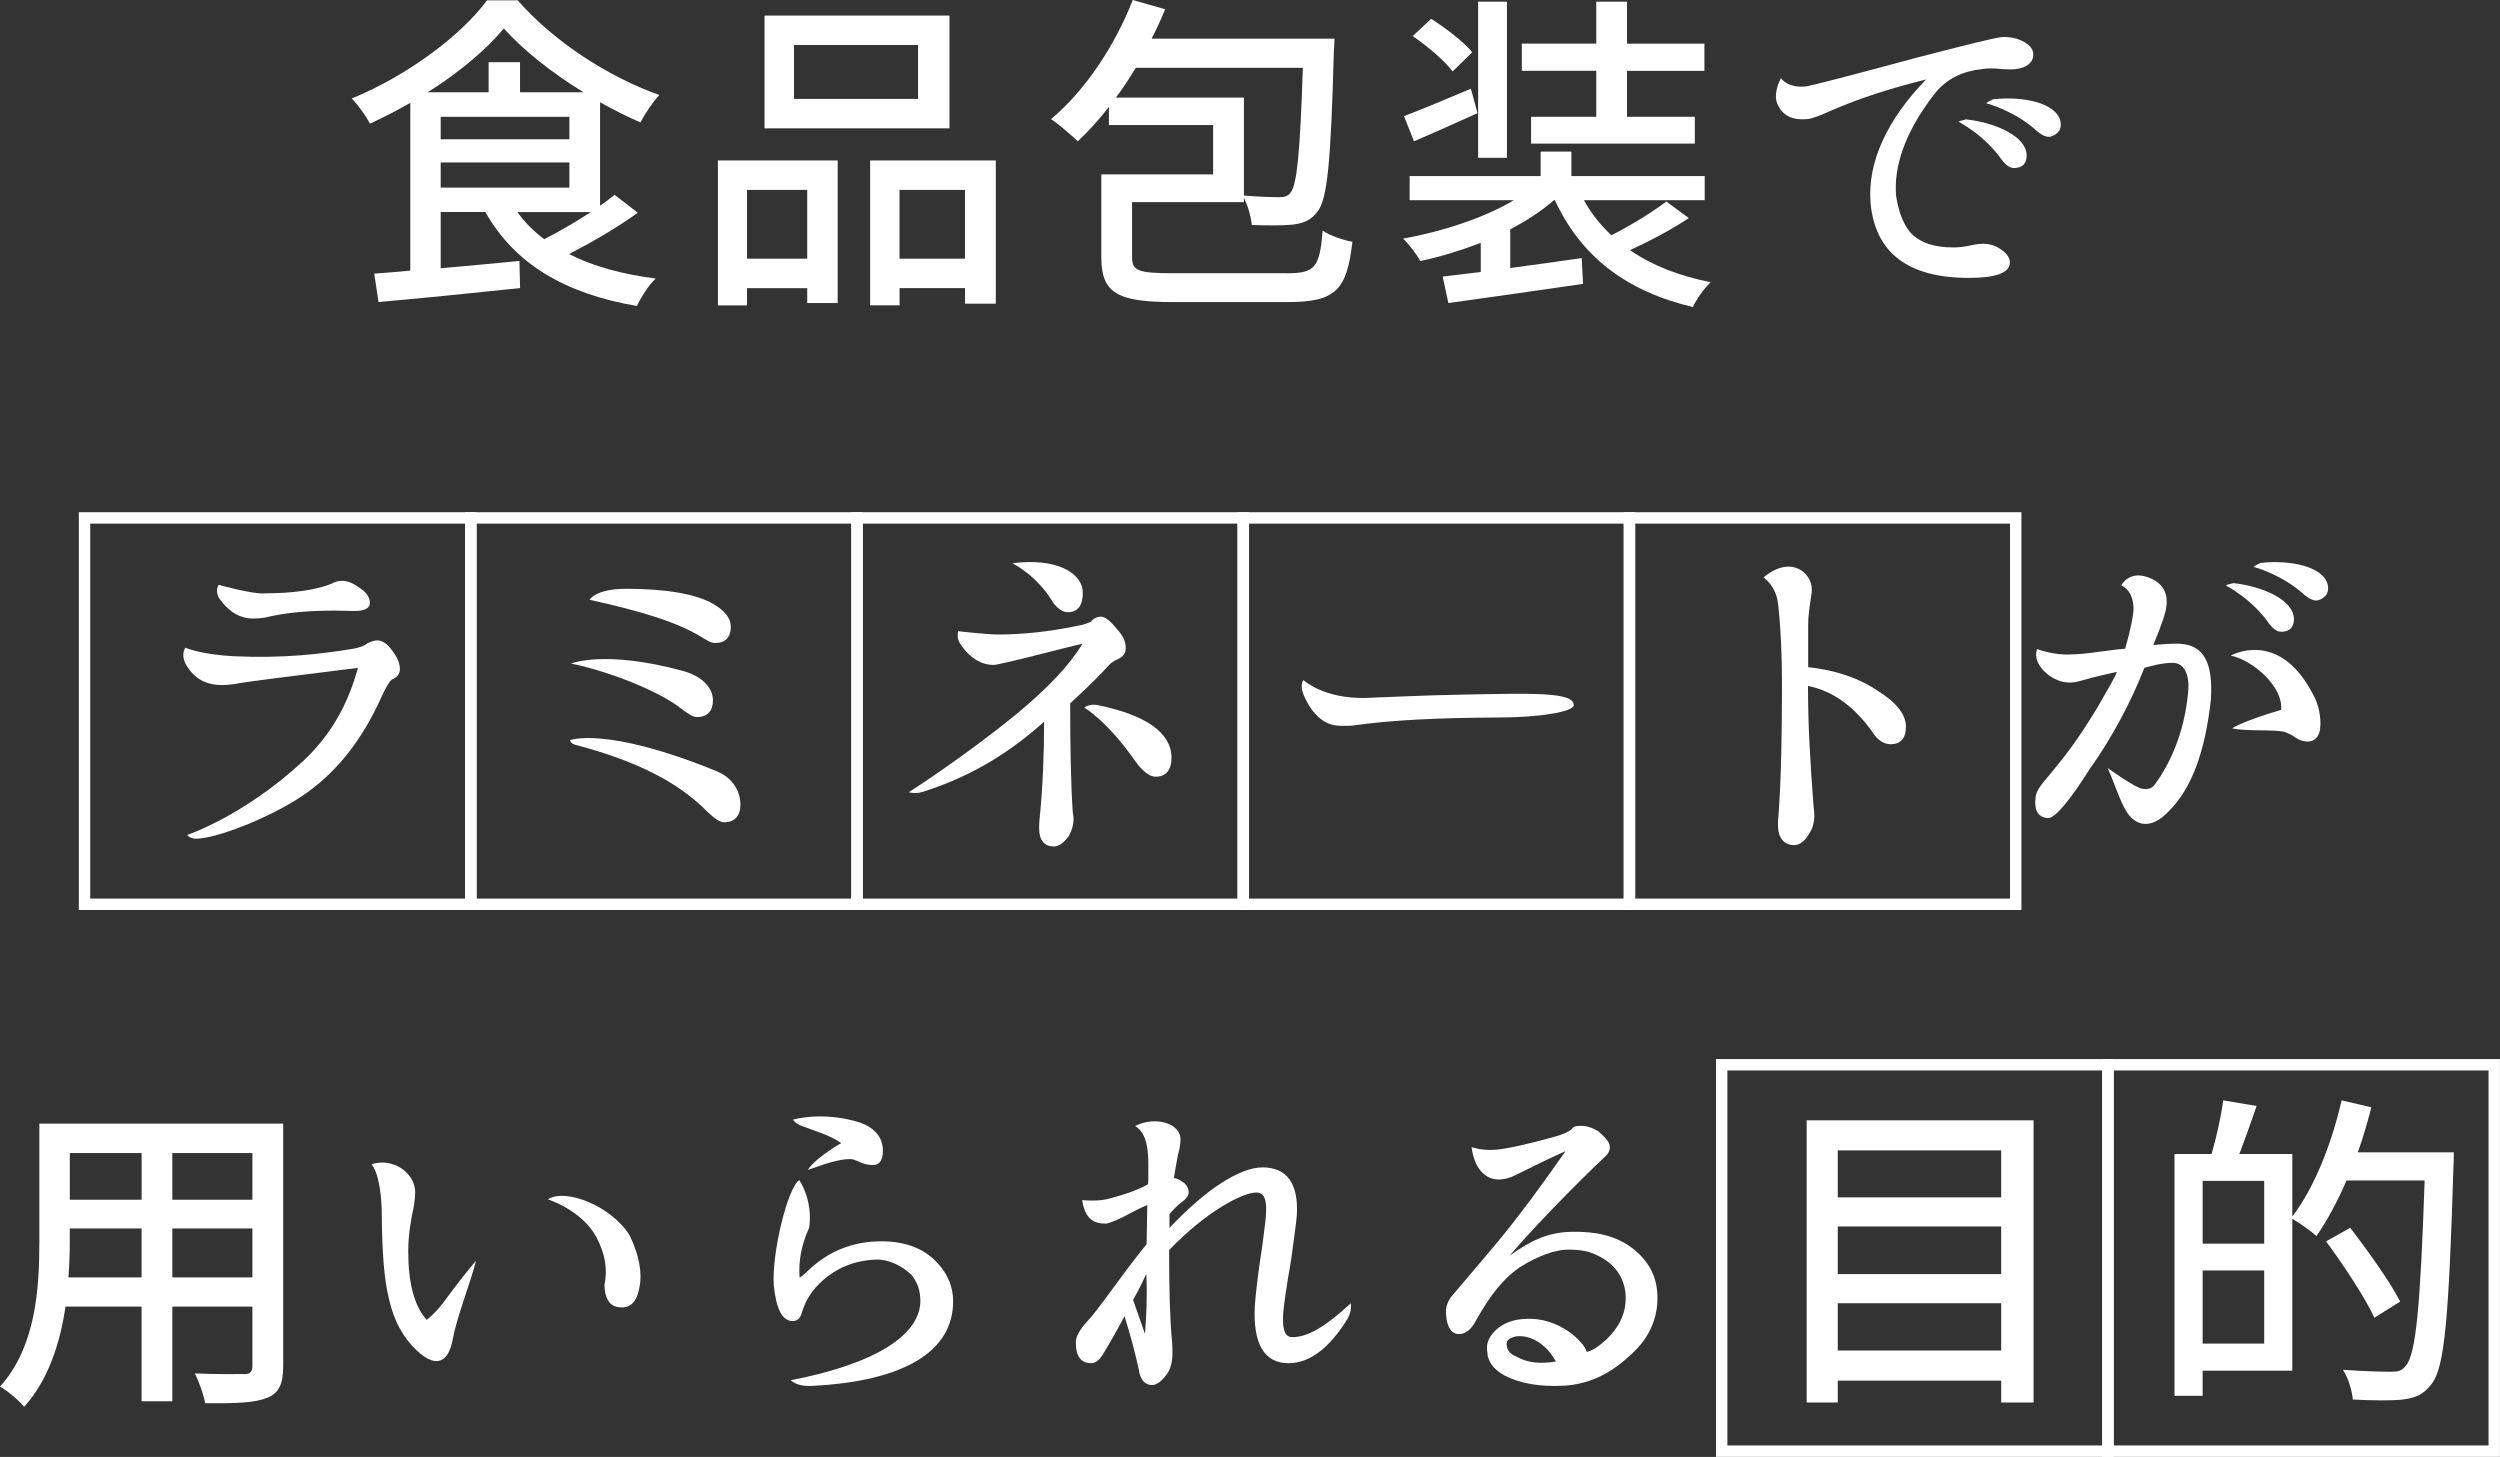
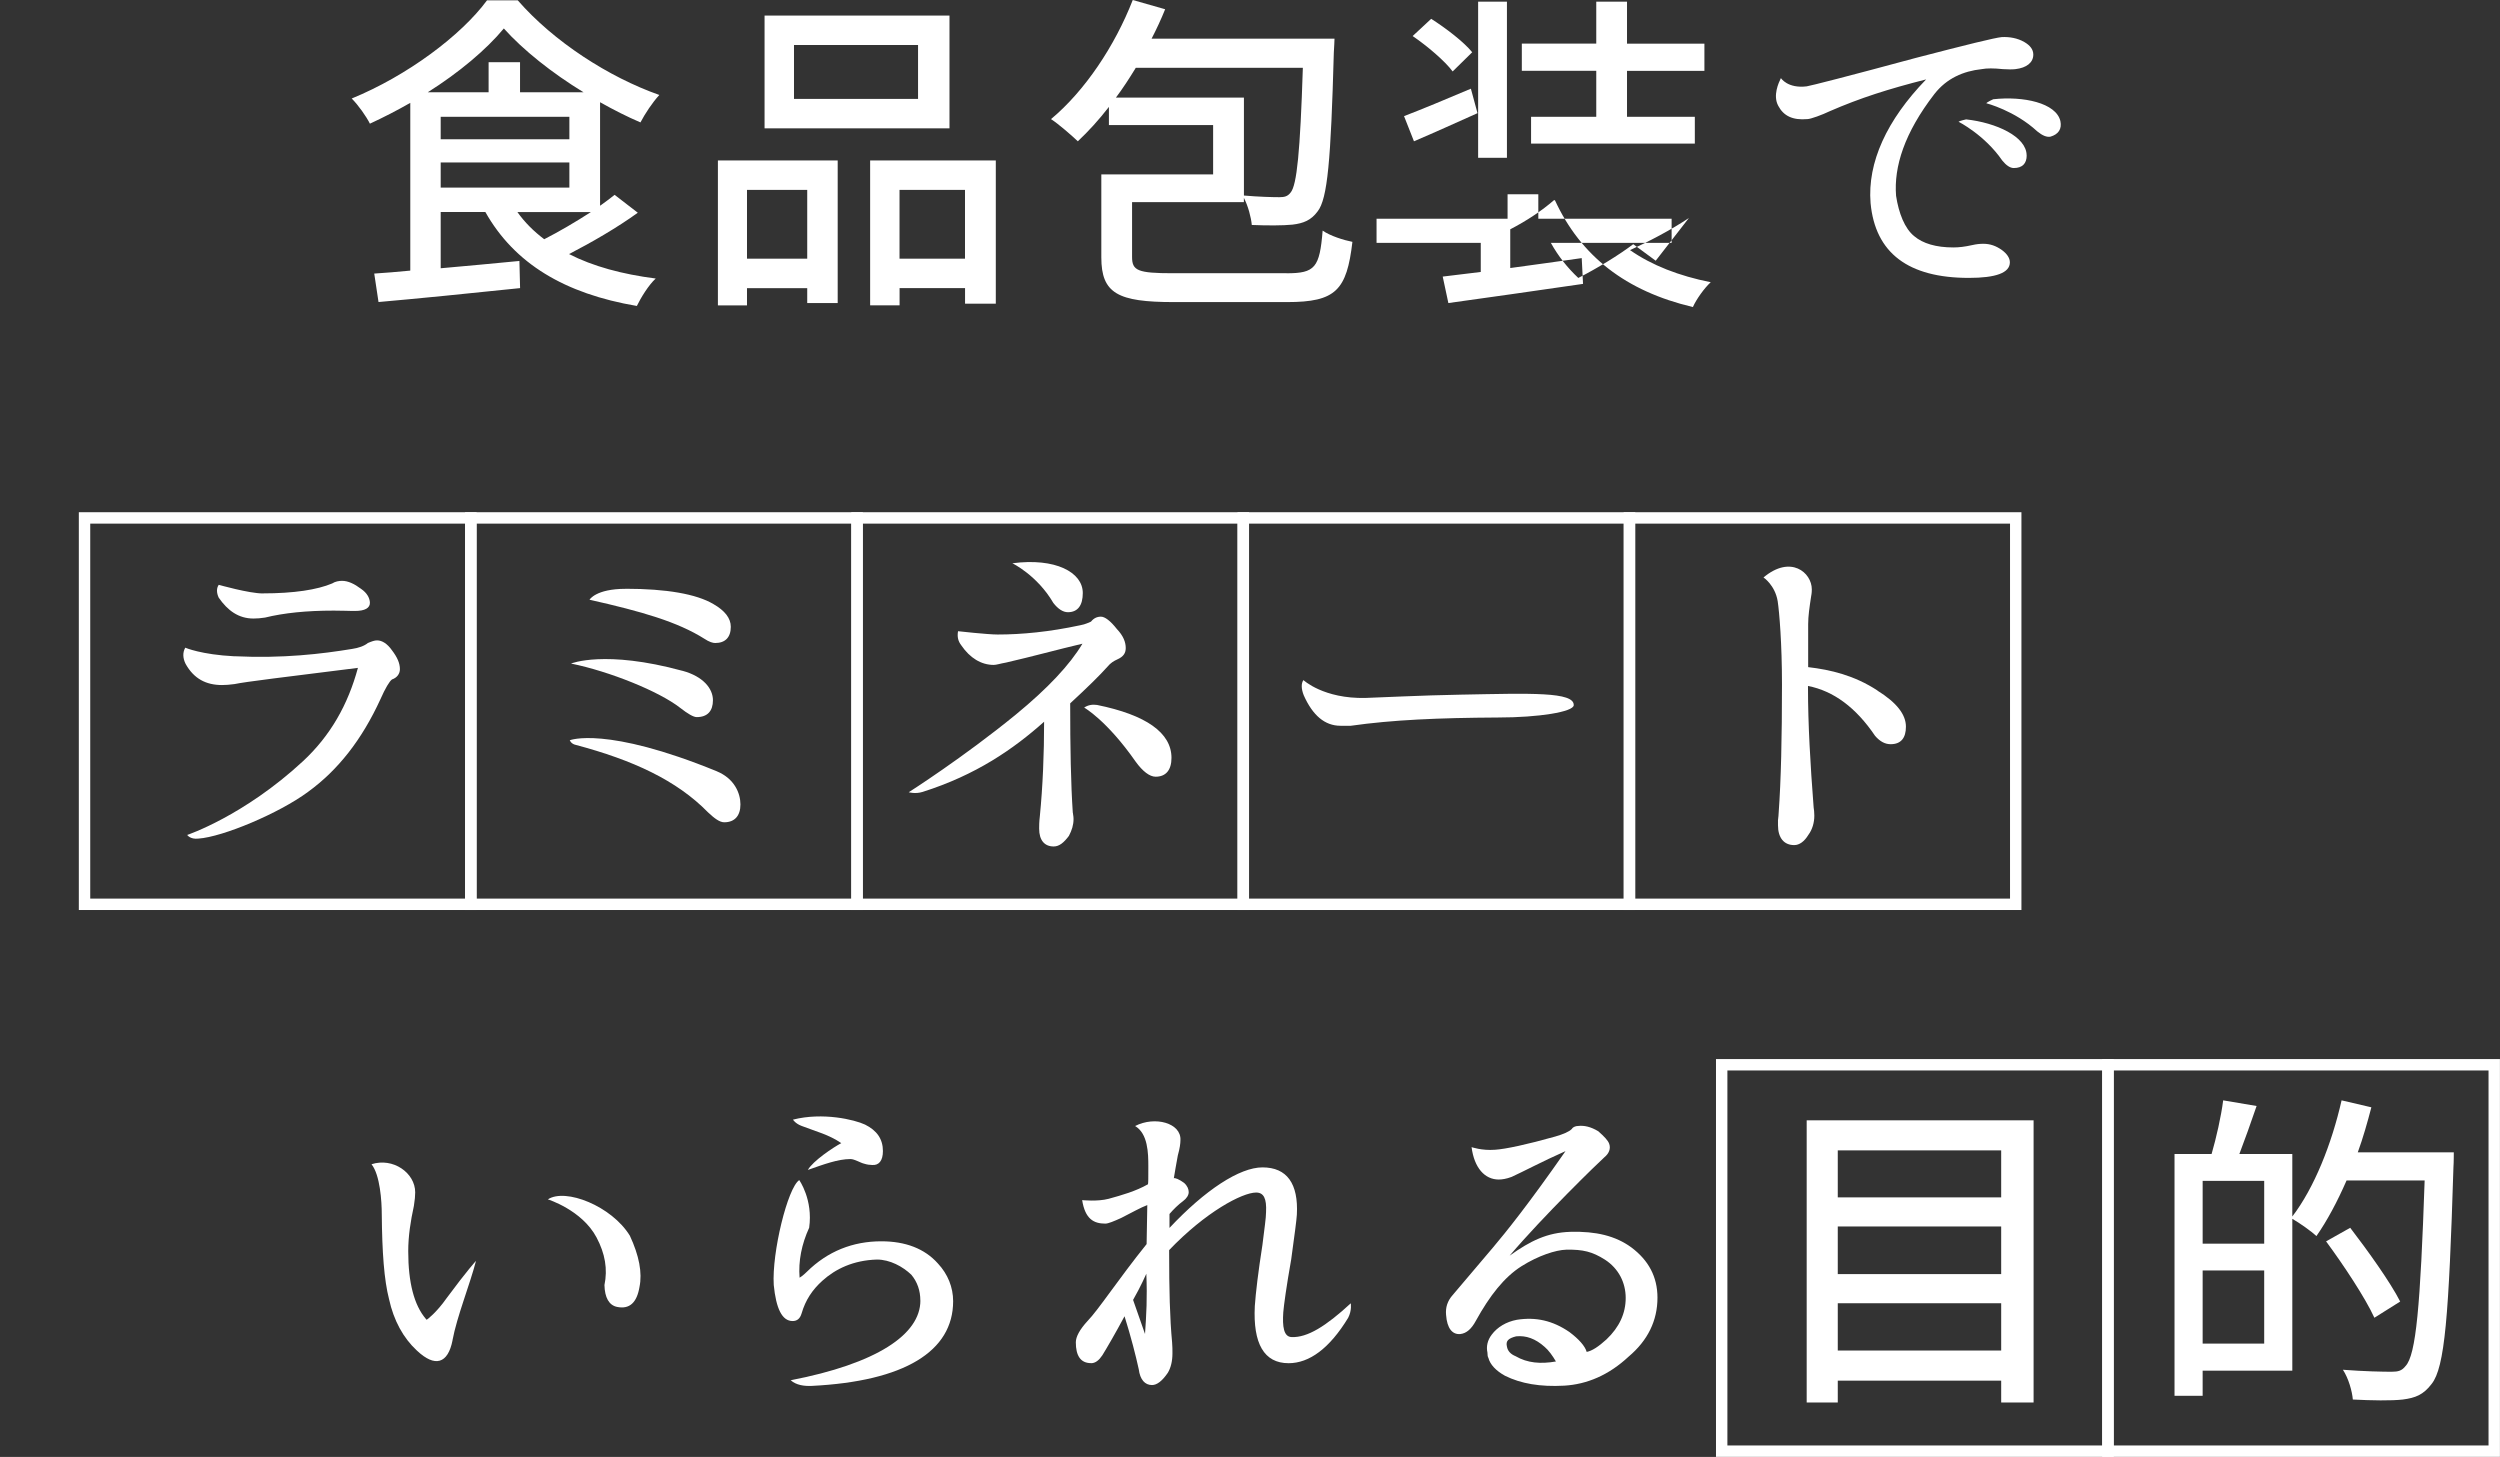
<svg xmlns="http://www.w3.org/2000/svg" id="_レイヤー_2" data-name="レイヤー 2" viewBox="0 0 438.29 255.42">
  <rect x="0" y="0" width="438.29" height="255.42" fill="#333333" stroke="none" />
  <defs>
    <style>
      .cls-1 {
        fill: #fff;
      }

      .cls-2 {
        fill: none;
        stroke: #fff;
        stroke-miterlimit: 10;
        stroke-width: 2px;
      }
    </style>
  </defs>
  <g id="_レイヤー_1-2" data-name="レイヤー 1">
    <g>
      <rect class="cls-2" x="14.82" y="90.8" width="67.74" height="67.74" />
      <rect class="cls-2" x="82.53" y="90.8" width="67.74" height="67.74" />
      <rect class="cls-2" x="150.24" y="90.8" width="67.74" height="67.74" />
      <rect class="cls-2" x="217.95" y="90.8" width="67.74" height="67.74" />
      <rect class="cls-2" x="285.65" y="90.8" width="67.74" height="67.74" />
    </g>
    <g>
      <rect class="cls-2" x="301.84" y="186.67" width="67.74" height="67.74" />
      <rect class="cls-2" x="369.54" y="186.67" width="67.74" height="67.74" />
    </g>
    <g>
      <path class="cls-1" d="M111.82,37.29c-3.6,2.61-8.12,5.22-12.06,7.25,4.18,2.15,9.34,3.54,15.2,4.29-1.22,1.1-2.61,3.36-3.31,4.81-12.64-2.15-21.46-7.42-26.56-16.47h-7.83v9.86c4.41-.41,9.16-.81,13.8-1.28l.12,4.76c-8.87.93-18.21,1.86-24.82,2.44l-.75-4.99c1.86-.12,4-.29,6.32-.52v-29.41c-2.32,1.33-4.7,2.55-7.08,3.65-.64-1.28-2.03-3.25-3.19-4.41C71.4,13.28,80.85,6.21,85.38.06h5.39c6.32,7.25,15.95,13.46,24.82,16.59-1.22,1.33-2.49,3.25-3.31,4.81-2.32-.99-4.7-2.2-7.08-3.54v18.15c.93-.64,1.8-1.33,2.55-1.91l4.06,3.13ZM102.31,16.18c-5.51-3.36-10.61-7.42-13.98-11.19-3.07,3.71-7.83,7.71-13.34,11.19h10.67v-5.28h5.51v5.28h11.14ZM77.26,24.42h22.56v-3.94h-22.56v3.94ZM77.26,32.89h22.56v-4.41h-22.56v4.41ZM90.71,37.18c1.28,1.8,2.84,3.36,4.7,4.76,2.61-1.33,5.57-3.07,8.18-4.76h-12.88Z" />
      <path class="cls-1" d="M125.86,28.13h21v25h-5.34v-2.61h-10.56v3.02h-5.1v-25.4ZM130.96,33.29v12.06h10.56v-12.06h-10.56ZM166.46,22.5h-32.42V2.73h32.42v19.78ZM160.95,7.89h-21.75v9.45h21.75V7.89ZM174.58,28.13v25.11h-5.39v-2.73h-11.48v3.02h-5.16v-25.4h22.04ZM169.18,45.35v-12.06h-11.48v12.06h11.48Z" />
      <path class="cls-1" d="M225.56,47.91c4.99,0,5.8-.99,6.32-7.48,1.33.93,3.71,1.68,5.22,1.97-.99,8.47-2.9,10.56-11.43,10.56h-19.89c-9.8,0-12.7-1.51-12.7-7.83v-14.56h19.6v-8.64h-18.27v-3.19c-1.74,2.26-3.6,4.29-5.45,6.03-1.04-.99-3.36-3.02-4.7-3.89,5.92-4.93,11.19-12.82,14.33-20.88l5.68,1.62c-.7,1.74-1.51,3.48-2.38,5.16h32.07s-.06,1.74-.12,2.44c-.52,18.91-1.1,25.64-2.84,27.84-1.16,1.57-2.49,2.09-4.41,2.32-1.68.17-4.41.17-7.13.06-.12-1.33-.64-3.31-1.39-4.76v.75h-19.6v9.63c0,2.38.99,2.84,7.13,2.84h19.95ZM218.08,17.11v17.17c2.61.23,5.05.29,6.21.29.87,0,1.45-.12,1.97-.81,1.1-1.28,1.68-7.13,2.15-21.87h-29.29c-1.1,1.8-2.26,3.6-3.48,5.22h22.45Z" />
-       <path class="cls-1" d="M296.09,38.22c-3.13,2.09-7.02,4.12-10.32,5.63,3.83,2.67,8.58,4.52,14.15,5.63-1.1.99-2.55,3.02-3.13,4.35-11.77-2.78-19.66-8.93-24.19-18.73h-.17c-2.15,1.86-4.76,3.6-7.66,5.1v6.79c4-.52,8.29-1.16,12.53-1.74l.23,4.52c-8.41,1.22-17.28,2.49-23.61,3.36l-.99-4.64c1.91-.23,4.18-.52,6.67-.81v-5.1c-3.48,1.33-7.08,2.44-10.61,3.19-.64-1.22-1.97-2.96-3.02-3.94,6.9-1.22,14.27-3.65,19.43-6.73h-18.27v-4.23h22.97v-4.29h5.39v4.29h23.37v4.23h-21.17c1.28,2.32,2.9,4.35,4.81,6.15,3.31-1.68,7.19-4.06,9.63-5.92l3.94,2.9ZM259.03,19.84c-3.77,1.68-7.71,3.48-11.14,4.93l-1.74-4.41c3.02-1.16,7.37-2.96,11.72-4.81l1.16,4.29ZM254.68,12.53c-1.39-1.86-4.47-4.47-7.02-6.21l3.25-3.02c2.55,1.62,5.74,4.06,7.19,5.86l-3.42,3.36ZM264.19,27.67h-5.05V.29h5.05v27.38ZM279.85,12.41h-13.05v-4.76h13.05V.29h5.39v7.37h13.57v4.76h-13.57v8.06h11.89v4.7h-28.71v-4.7h11.43v-8.06Z" />
+       <path class="cls-1" d="M296.09,38.22c-3.13,2.09-7.02,4.12-10.32,5.63,3.83,2.67,8.58,4.52,14.15,5.63-1.1.99-2.55,3.02-3.13,4.35-11.77-2.78-19.66-8.93-24.19-18.73h-.17c-2.15,1.86-4.76,3.6-7.66,5.1v6.79c4-.52,8.29-1.16,12.53-1.74l.23,4.52c-8.41,1.22-17.28,2.49-23.61,3.36l-.99-4.64c1.91-.23,4.18-.52,6.67-.81v-5.1h-18.27v-4.23h22.97v-4.29h5.39v4.29h23.37v4.23h-21.17c1.28,2.32,2.9,4.35,4.81,6.15,3.31-1.68,7.19-4.06,9.63-5.92l3.94,2.9ZM259.03,19.84c-3.77,1.68-7.71,3.48-11.14,4.93l-1.74-4.41c3.02-1.16,7.37-2.96,11.72-4.81l1.16,4.29ZM254.68,12.53c-1.39-1.86-4.47-4.47-7.02-6.21l3.25-3.02c2.55,1.62,5.74,4.06,7.19,5.86l-3.42,3.36ZM264.19,27.67h-5.05V.29h5.05v27.38ZM279.85,12.41h-13.05v-4.76h13.05V.29h5.39v7.37h13.57v4.76h-13.57v8.06h11.89v4.7h-28.71v-4.7h11.43v-8.06Z" />
      <path class="cls-1" d="M316.74,15.14c.75-.12,7.13-1.74,19.14-4.99,8.93-2.32,13.86-3.54,15.08-3.65,1.33-.06,2.73.17,3.94.87.99.58,1.57,1.28,1.57,2.2,0,1.39-1.16,2.32-3.13,2.55-.52.06-1.28.06-2.2,0-1.57-.17-2.84-.17-3.71,0-3.25.35-6.15,1.62-8.29,4.35-5.28,6.84-7.13,12.76-6.73,17.86.46,3.02,1.51,5.74,3.19,7.08,1.51,1.28,3.83,1.97,6.84,1.97.99,0,2.03-.12,3.31-.41.75-.17,1.33-.23,1.97-.23,1.16,0,2.2.35,3.25,1.1.87.64,1.39,1.39,1.39,2.15,0,1.86-2.49,2.73-7.19,2.73-10.61,0-16.41-4.35-17.23-13.11-.58-7.13,2.84-14.56,9.74-21.69-6.61,1.68-11.54,3.25-16.88,5.57-1.33.64-3.36,1.39-3.94,1.39-2.61.23-4.18-.58-5.1-2.32-.99-1.8.06-4.06.46-4.87,0,0,1.16,1.86,4.52,1.45ZM355.31,27.26c0,1.39-.75,2.2-2.26,2.2-.64,0-1.33-.46-2.03-1.33-3.07-4.47-7.66-6.79-7.66-6.79.23-.17,1.33-.41,1.33-.41,5.28.58,10.61,3.02,10.61,6.32ZM361.22,21.23c.29,1.39-.35,2.32-1.74,2.73-.64.12-1.39-.17-2.32-.93-3.94-3.65-8.93-4.93-8.93-4.93.17-.23,1.22-.7,1.22-.7,5.28-.58,11.02.64,11.77,3.83Z" />
      <path class="cls-1" d="M41.12,115.05c8.47.41,15.31-.41,20.59-1.28,1.16-.17,2.15-.52,2.78-1.04.7-.29,1.16-.46,1.62-.46.87,0,1.8.58,2.61,1.74.93,1.22,1.39,2.26,1.39,3.31,0,.81-.52,1.51-1.39,1.8-.46.35-1.16,1.51-2.03,3.48-3.25,7.08-7.42,12.41-12.7,16.24-5.1,3.77-14.96,7.89-19.2,8.18-1.45.17-1.97-.64-1.97-.64,0,0,9.92-3.31,20.3-12.93,4.81-4.47,7.89-9.92,9.63-16.36-12.53,1.57-19.78,2.44-21.63,2.84-.87.12-1.57.17-2.2.17-2.78,0-4.93-1.1-6.38-3.71-.52-1.04-.52-2.03-.06-2.84,0,0,2.78,1.22,8.64,1.51ZM46.05,104.03c5.51,0,9.57-.64,12.18-1.74.52-.35,1.22-.46,1.74-.46,1.04,0,2.15.52,3.31,1.39,1.1.75,1.51,1.62,1.57,2.38.06.99-.87,1.51-2.61,1.51h-.52c-.52,0-1.51-.06-3.19-.06-4.81,0-8.76.41-12.06,1.22-.7.12-1.45.17-2.03.17-2.61,0-4.52-1.39-6.09-3.65-.41-.87-.41-1.68,0-2.26,0,0,5.34,1.51,7.71,1.51Z" />
      <path class="cls-1" d="M125.69,135.23c3.07,1.28,4.12,3.83,4.12,5.8s-.99,3.13-2.84,3.13c-.81,0-1.74-.7-2.84-1.74-5.51-5.63-13.17-9.16-23.2-11.83-.81-.17-1.04-.81-1.04-.81,0,0,6.26-2.55,25.81,5.45ZM119.65,117.6c3.65.99,5.34,3.13,5.34,5.16,0,1.86-.93,2.96-2.84,2.96-.58,0-1.57-.58-2.9-1.62-3.71-2.9-12.35-6.38-19.14-7.77,0,0,5.92-2.44,19.55,1.28ZM109.68,103.22c7.19,0,12.41.93,15.37,2.67,2.03,1.16,3.07,2.49,3.07,4,0,1.86-.99,2.84-2.73,2.84-.41,0-1.04-.17-1.91-.75-4.7-2.96-10.9-4.76-20.13-6.84,0,0,1.1-1.91,6.32-1.91Z" />
      <path class="cls-1" d="M188.09,142.48c0,.23.12.58.12,1.1,0,1.04-.29,1.97-.81,2.96-.87,1.16-1.68,1.86-2.67,1.86-1.62,0-2.55-1.1-2.55-3.13,0-.41,0-1.16.12-2.15.52-5.28.75-11.02.75-16.59-5.39,4.81-11.95,9.34-21.29,12.3-1.28.41-2.44.06-2.44.06,0,0,9.57-6.09,18.79-13.63,5.57-4.58,9.45-8.7,11.66-12.41-4.23.99-8.82,2.26-13.4,3.31-.99.17-1.68.41-2.15.41-2.2,0-4.18-1.22-5.68-3.42-.58-.75-.75-1.51-.58-2.49,0,0,5.16.58,6.96.58,4.18,0,9.05-.46,14.44-1.62.99-.17,1.57-.52,1.91-.64.46-.58,1.04-.87,1.74-.87s1.68.75,2.78,2.15c1.16,1.22,1.57,2.32,1.57,3.36,0,.87-.41,1.51-1.45,1.97-.64.29-1.22.64-1.74,1.28-1.45,1.62-3.65,3.77-6.55,6.44,0,7.83.12,14.15.46,19.2ZM189.83,103.97c0,2.15-.87,3.36-2.61,3.36-.87,0-1.74-.58-2.55-1.62-2.84-4.87-7.19-6.96-7.19-6.96,7.54-.99,12.35,1.57,12.35,5.22ZM205.38,132.86c0,2.15-.99,3.31-2.78,3.31-1.04,0-2.26-.93-3.48-2.61-5.1-7.31-9.05-9.51-9.05-9.51.7-.46,1.45-.58,2.26-.46,8.58,1.74,13.05,4.87,13.05,9.28Z" />
      <path class="cls-1" d="M256.3,121.78c12.01-.23,19.72-.52,19.6,1.86-.06,1.16-6.09,2.15-13.28,2.15-10.44.06-18.5.41-25.81,1.45h-1.8c-2.73,0-4.87-1.8-6.44-5.34-.46-1.16-.46-2.09-.06-2.67,0,0,3.54,3.31,10.9,3.13,2.2-.06,9.8-.46,16.88-.58Z" />
      <path class="cls-1" d="M329.15,121.08c3.36,2.09,4.99,4.18,4.99,6.32,0,1.97-.87,3.07-2.67,3.07-.99,0-1.86-.46-2.73-1.45-3.36-4.99-7.31-7.89-11.77-8.76v.35c0,6.32.41,13.4.99,20.94.06.41.12.81.12,1.45,0,1.22-.35,2.44-1.04,3.36-.7,1.16-1.57,1.8-2.49,1.8-1.8,0-2.84-1.28-2.84-3.48v-.87c.06-.52.12-1.04.12-1.33.41-5.63.58-13.17.58-22.5,0-7.08-.46-12.64-.75-14.56-.46-2.84-2.49-4.18-2.49-4.18,4.76-4,8.47-.87,8.47,2.09,0,.17,0,.64-.12,1.22-.29,1.91-.52,3.48-.52,4.87v7.54c3.94.46,8.12,1.45,12.18,4.12Z" />
-       <path class="cls-1" d="M374.04,107.16c.12-3.83-2.15-4.52-2.15-4.52,0,0,1.33-2.73,4.81-1.39,2.09.81,3.36,2.26,3.13,4.81-.06,1.16-.87,3.54-2.32,7.02.35,0,2.15-.23,3.6-.23,5.57-.23,6.84,3.65,6.5,9.74-.99,9.11-3.36,15.66-7.42,19.66-2.2,2.32-4.41,2.84-6.21,1.39-1.86-1.39-2.96-5.68-4.47-8.99,0,0,4.87,3.48,5.97,3.6.93.23,1.62,0,2.15-.52,2.61-3.48,5.28-8.93,5.97-16.24.35-3.19-.64-5.45-2.96-5.28-1.68.06-3.31.46-4.7.87-2.26,5.86-5.86,12.59-9.63,17.81-3.65,5.8-6.15,8.64-7.31,8.53-1.68-.12-2.38-1.33-2.15-3.48.06-1.39,1.22-2.61,2.67-4.35,2.61-3.19,4.47-5.45,8.18-11.54,1.57-2.78,3.13-5.34,3.42-6.26-1.22.29-3.77.81-6.15,1.51-.93.29-1.8.41-2.32.35-2.84,0-6.55-3.13-5.51-5.86,0,0,2.96,1.16,6.15.93.75,0,2.49-.12,5.22-.52l2.73-.35,1.33-.12c.64-2.26,1.22-4.52,1.45-6.55ZM402.17,108.56c0,1.39-.75,2.2-2.26,2.2-.64,0-1.33-.46-2.03-1.33-3.07-4.47-7.66-6.79-7.66-6.79.23-.17,1.33-.41,1.33-.41,5.28.58,10.61,3.02,10.61,6.32ZM399.91,124.45c.46-3.83-4.7-8.64-8.82-9.51,0,0,8.41-4.81,14.38,6.73,1.04,1.74,1.51,4.18,1.28,6.09-.23,2.03-1.8,2.78-3.77,1.86-.17-.12-.58-.29-.93-.58-.35-.23-.87-.46-1.45-.7-1.86-.52-6.32-.06-9.28-.64,0,0,1.39-1.1,8.58-3.25ZM408.09,102.52c.29,1.39-.35,2.32-1.74,2.73-.64.12-1.39-.17-2.32-.93-3.94-3.65-8.93-4.93-8.93-4.93.17-.23,1.22-.7,1.22-.7,5.28-.58,11.02.64,11.77,3.83Z" />
-       <path class="cls-1" d="M49.65,239.5c0,3.13-.75,4.76-2.84,5.57-2.15.87-5.51.99-10.85.93-.23-1.45-1.1-3.83-1.8-5.22,3.71.17,7.54.12,8.64.12,1.04,0,1.45-.35,1.45-1.45v-10.38h-14.04v16.59h-5.39v-16.59h-13.34c-.93,6.38-3.02,12.88-7.25,17.57-.81-1.04-3.02-2.9-4.23-3.54,6.32-7.02,6.9-17.28,6.9-25.46v-20.65h42.75v42.51ZM24.82,223.95v-8.58h-12.59v2.32c0,1.97-.06,4.12-.23,6.26h12.82ZM12.24,202.15v8.18h12.59v-8.18h-12.59ZM44.25,202.15h-14.04v8.18h14.04v-8.18ZM44.25,223.95v-8.58h-14.04v8.58h14.04Z" />
      <path class="cls-1" d="M79.34,234.97c-.81,4.12-3.07,4.81-6.26,1.8-2.38-2.2-4.06-5.28-4.87-8.99-.87-3.36-1.22-8.24-1.28-14.91,0-2.2-.29-6.9-1.8-8.76,3.77-1.22,7.66,1.51,7.66,4.93,0,.58-.06,1.33-.23,2.38-.58,2.67-.99,5.28-.99,7.95,0,5.51,1.04,9.45,3.07,11.83q.12.17.17.17c.06,0,1.74-1.28,3.48-3.77,3.65-4.93,5.16-6.55,5.16-6.55-1.04,4.06-3.36,9.8-4.12,13.92ZM110.43,216.65c1.62,3.48,2.2,6.5,1.68,8.99-.46,2.73-1.74,3.94-3.94,3.48-1.39-.29-2.15-1.62-2.2-3.83.58-2.78.12-5.51-1.39-8.35-2.55-4.81-8.53-6.67-8.53-6.67,3.07-2.03,11.19,1.16,14.38,6.38Z" />
      <path class="cls-1" d="M161.35,228.01c0-1.74-.52-3.25-1.57-4.52-1.51-1.45-3.77-2.67-6.03-2.67-4.12.12-7.25,1.62-9.57,3.71-1.74,1.57-2.96,3.36-3.65,5.74-.29.99-.87,1.33-1.57,1.33-1.86,0-2.9-2.2-3.31-6.32-.35-5.68,2.44-17.05,4.47-18.39,0,0,2.44,3.42,1.74,8.35-1.33,2.9-1.91,5.86-1.68,8.76.12-.06.58-.35,1.28-1.04,3.65-3.6,8.06-5.34,13.05-5.34,4.23,0,7.6,1.28,9.92,3.89,1.74,1.86,2.67,4.18,2.67,6.61,0,8.82-8.58,14.04-24.77,14.85-1.33.06-2.73-.12-3.71-.99,15.02-2.9,22.74-8,22.74-13.98ZM147.49,200.41c-2.2-1.51-4.41-2.03-6.96-3.02-1.1-.41-1.51-1.1-1.51-1.1,5.22-1.33,10.79,0,12.64.87,2.09,1.04,3.13,2.55,3.13,4.64,0,1.68-.7,2.55-1.91,2.44-.35,0-.87-.06-1.39-.23-.58-.12-1.68-.81-2.38-.81-2.2,0-4.7.93-7.48,1.91.87-1.57,4.52-4,5.86-4.7Z" />
      <path class="cls-1" d="M191.28,238.98c-1.86,0-2.67-1.33-2.67-3.65,0-.99.7-2.26,2.03-3.71,1.97-2.03,5.39-7.31,10.38-13.51l.12-6.84c-1.1.41-2.67,1.28-4.58,2.26-1.28.58-2.26.99-2.78.99-2.03,0-3.54-.81-4.06-4.12,0,0,2.67.29,4.64-.23,2.32-.64,4.76-1.33,6.9-2.55.06-.35.06-1.04.06-3.13,0-2.32-.06-5.74-2.32-7.08,3.48-1.8,8.12-.52,7.95,2.49,0,.58-.12,1.45-.46,2.67-.29,1.45-.52,3.02-.7,4,.17-.12.93.17,1.8.81.58.52.81,1.1.81,1.62s-.35,1.1-.99,1.57c-.87.64-1.68,1.45-2.38,2.26v2.44c6.26-6.67,12.3-10.61,16.3-10.61,4.29,0,6.32,2.84,6.03,8.29-.06.99-.41,3.6-.99,7.83-.87,4.93-1.28,8-1.39,9.28-.17,2.49.06,4.29,1.45,4.35,2.78.12,6.03-1.91,10.38-5.92,0,0,.23,1.22-.46,2.55-3.25,5.34-6.79,7.95-10.44,7.95-4.29,0-6.26-3.42-5.92-10.03.17-2.38.58-5.86,1.33-10.67.35-2.9.64-4.76.64-5.8.12-2.38-.41-3.42-1.74-3.42-2.44,0-8.87,3.42-15.25,10.09v.35c0,6.55.12,11.6.52,15.83.06.7.06,1.33.06,1.91,0,1.39-.29,2.55-.81,3.42-.99,1.45-1.91,2.15-2.78,2.15-1.22,0-2.09-.93-2.32-2.78-.52-2.38-1.33-5.57-2.49-9.28-1.68,3.13-3.07,5.51-3.89,6.84-.58.87-1.22,1.39-1.97,1.39ZM198.65,227.9l2.09,5.97c.23-3.42.41-6.26.23-10.56,0,0-.99,2.26-2.32,4.58Z" />
      <path class="cls-1" d="M260.77,237.12c-.23-1.04,0-2.15.75-3.13.99-1.33,2.55-2.26,4.41-2.61,3.31-.52,6.26.12,9.22,2.15,1.62,1.22,2.73,2.44,3.02,3.48.93-.17,2.09-.93,3.48-2.2,2.26-2.15,3.36-4.58,3.36-7.25s-1.22-5.16-3.65-6.73c-2.2-1.39-3.83-1.8-6.79-1.74-1.86.06-4.87,1.04-7.83,2.9-3.02,1.91-5.57,5.16-8,9.57-.75,1.39-1.62,2.2-2.73,2.32-1.39.12-2.32-.99-2.49-3.36-.12-1.28.23-2.44,1.16-3.48l7.08-8.35c2.2-2.61,6.15-7.48,12.7-16.88-4.06,1.8-7.42,3.6-9.45,4.52-.93.35-1.68.46-2.26.46-2.44,0-4.29-2.03-4.76-5.68,0,0,1.8.64,4.12.46,1.86-.12,5.63-.93,10.56-2.32,1.39-.41,2.38-.81,2.9-1.33.23-.41.81-.52,1.1-.52,1.04-.12,2.2.12,3.54.93,1.04.93,1.68,1.57,1.91,2.2.29.81,0,1.68-.87,2.38-1.1.99-10.56,10.15-16.59,17.23,3.65-2.61,6.61-4.06,10.67-4.18,4.47-.12,7.89.7,10.67,2.73,3.02,2.26,4.58,5.16,4.58,8.82,0,4-1.68,7.48-5.05,10.32-3.48,3.25-7.31,4.87-11.31,5.1-4.18.23-7.6-.35-10.38-1.74-1.57-.87-2.61-1.97-2.9-3.13-.12-.17-.17-.52-.17-.93ZM265.81,234.28c-1.39.35-1.86.81-1.62,1.8.12.75.64,1.33,1.51,1.68,2.09,1.22,4.41,1.39,7.08.93-.58-.99-1.28-1.97-1.97-2.55-1.62-1.45-3.25-2.03-4.99-1.86Z" />
      <path class="cls-1" d="M356.52,196.41v49.47h-5.68v-3.83h-28.65v3.83h-5.45v-49.47h39.79ZM322.19,201.68v8.24h28.65v-8.24h-28.65ZM322.19,215.02v8.35h28.65v-8.35h-28.65ZM350.84,236.77v-8.29h-28.65v8.29h28.65Z" />
      <path class="cls-1" d="M430.19,202.03s0,1.86-.06,2.55c-.81,26.16-1.51,35.15-3.83,38.05-1.45,1.91-2.84,2.44-5.05,2.73-2.03.23-5.45.17-8.76,0-.12-1.45-.75-3.71-1.74-5.22,3.71.29,7.08.35,8.53.35,1.16,0,1.8-.17,2.44-.99,1.86-1.91,2.61-10.67,3.36-32.54h-13.69c-1.62,3.71-3.42,7.08-5.28,9.74-.87-.81-2.9-2.26-4.23-3.02v26.62h-15.72v4.41h-4.93v-42.4h6.5c.81-2.78,1.68-6.61,2.03-9.4l5.86.99c-.99,2.9-2.09,5.97-3.02,8.41h9.28v10.96c3.83-4.99,6.9-12.7,8.64-20.36l5.22,1.22c-.7,2.67-1.45,5.34-2.38,7.89h16.82ZM386.16,207.02v11.02h10.79v-11.02h-10.79ZM396.95,235.55v-12.82h-10.79v12.82h10.79ZM416.27,231.03c-1.62-3.54-5.39-9.22-8.47-13.4l4.23-2.38c3.07,4,7.02,9.51,8.76,12.93l-4.52,2.84Z" />
    </g>
  </g>
</svg>